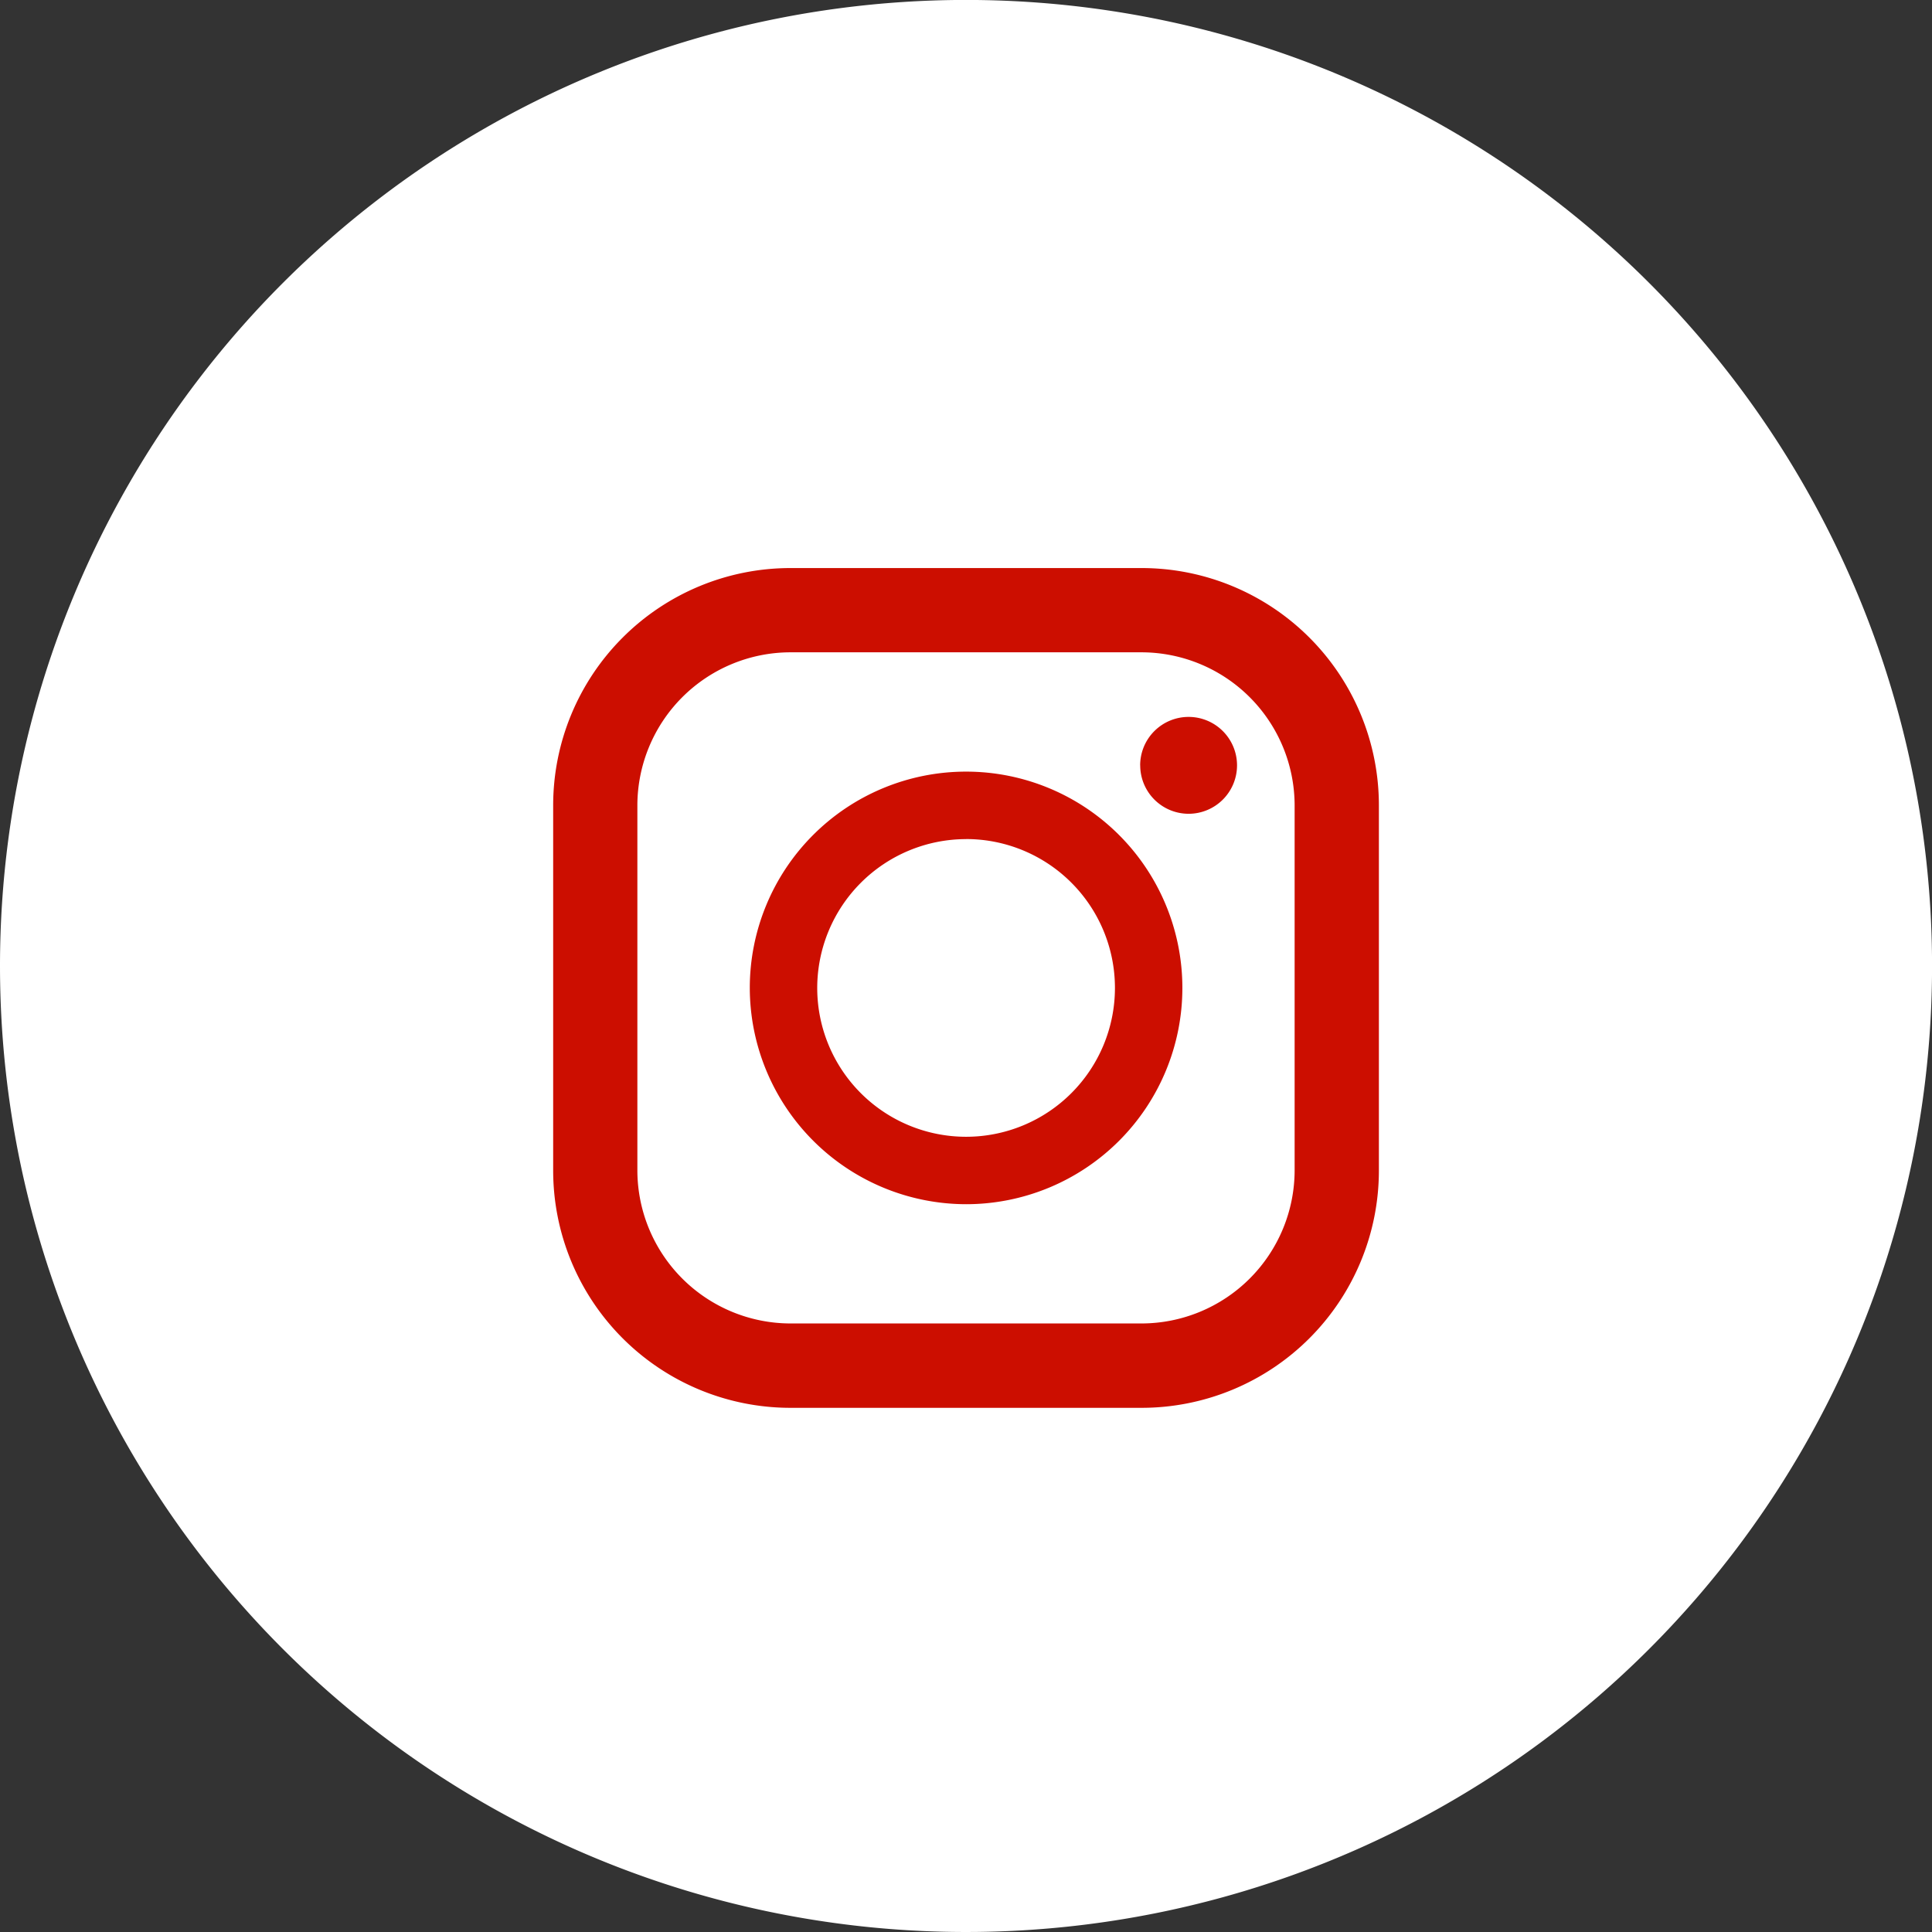
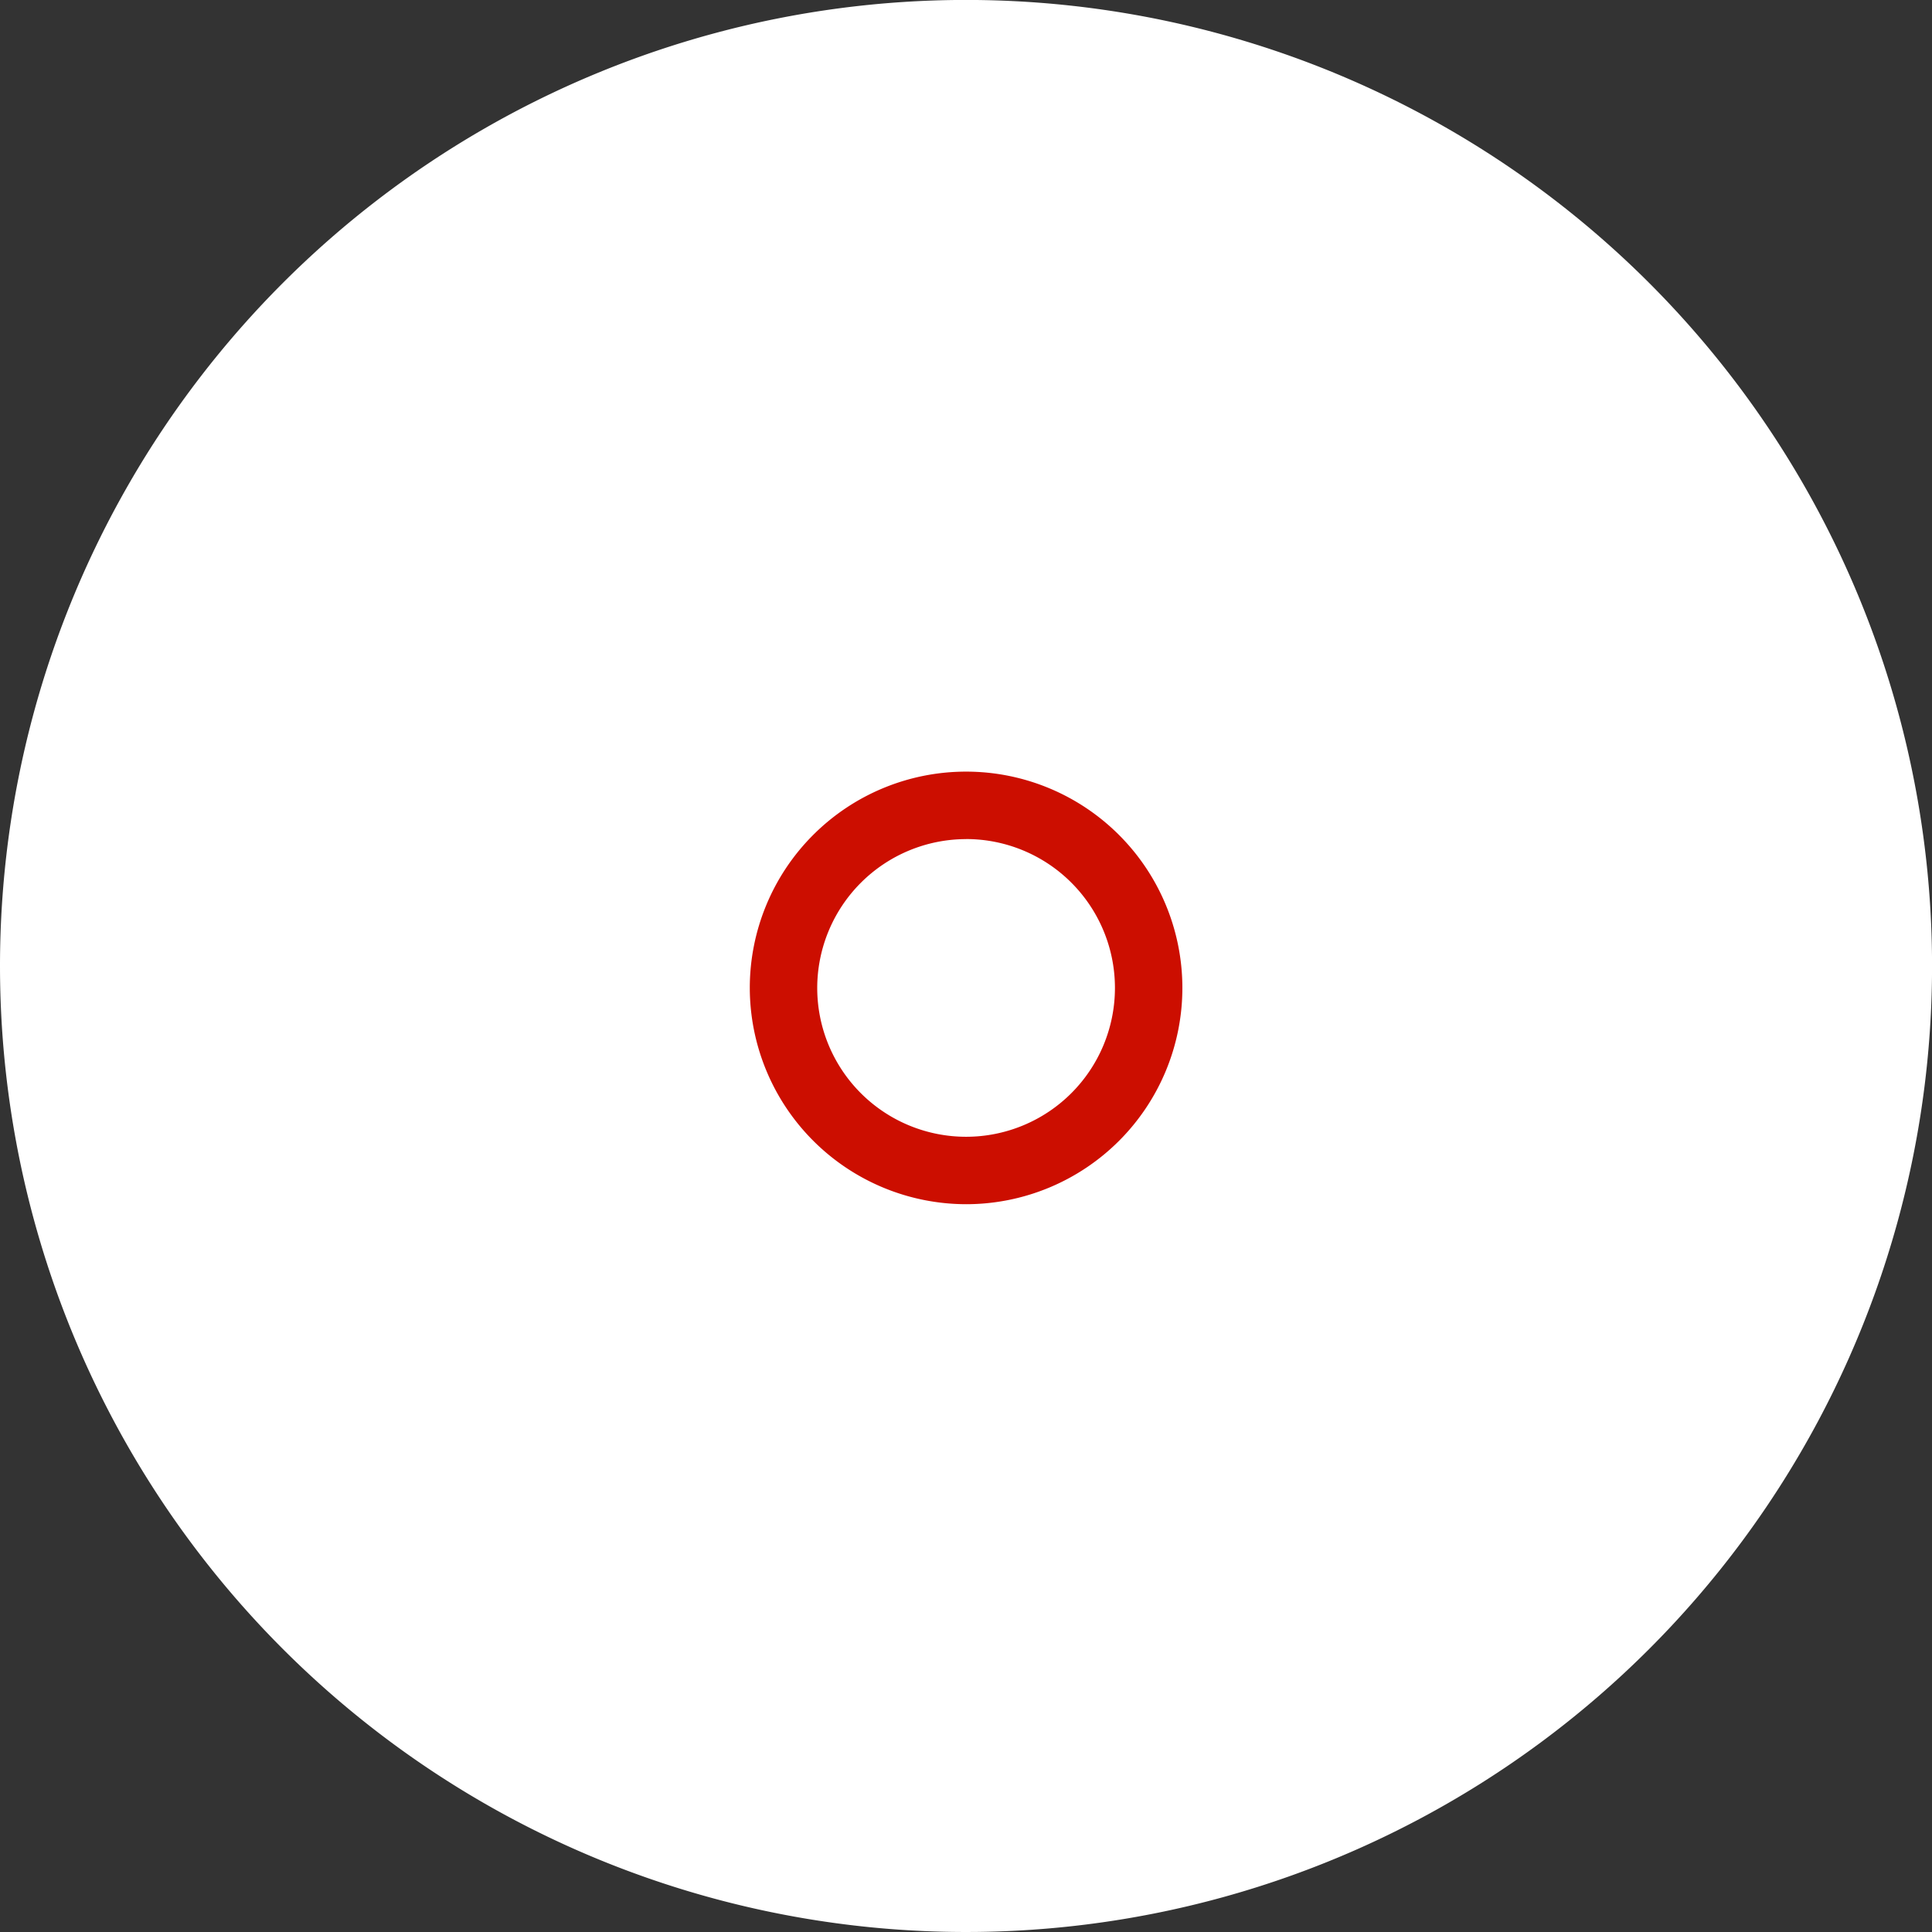
<svg xmlns="http://www.w3.org/2000/svg" width="34.783" height="34.783" viewBox="0 0 34.783 34.783">
  <rect x="0" y="0" width="34.783" height="34.783" fill="#333333" stroke="none" />
  <g id="グループ_407882" data-name="グループ 407882" transform="translate(-707.608 -10194.36)">
    <path id="パス_40736" data-name="パス 40736" d="M17.392,0A17.392,17.392,0,1,1,0,17.392,17.392,17.392,0,0,1,17.392,0Z" transform="translate(707.608 10194.359)" fill="#fff" />
    <g id="インスタグラムのシンプルなロゴのアイコン_1_1_" data-name="インスタグラムのシンプルなロゴのアイコン 1 (1)" transform="translate(717.567 10204.587)">
-       <path id="合体_1" data-name="合体 1" d="M4.273,15.119A4.273,4.273,0,0,1,0,10.846V4.273A4.273,4.273,0,0,1,4.273,0h6.32a4.273,4.273,0,0,1,4.273,4.273v6.573a4.273,4.273,0,0,1-4.273,4.273ZM1.516,4.273v6.573A2.76,2.76,0,0,0,4.273,13.6h6.32a2.76,2.76,0,0,0,2.756-2.756V4.273a2.76,2.76,0,0,0-2.756-2.756H4.273A2.76,2.76,0,0,0,1.516,4.273Zm9.052-.721a.872.872,0,1,1,.872.872A.872.872,0,0,1,10.569,3.552Z" transform="translate(0)" fill="#cc0e00" />
      <path id="パス_42628" data-name="パス 42628" d="M128.043,131.932a3.894,3.894,0,1,0-3.894-3.894A3.9,3.9,0,0,0,128.043,131.932Zm0-6.574a2.68,2.68,0,1,1-2.68,2.68A2.683,2.683,0,0,1,128.043,125.359Z" transform="translate(-120.609 -120.479)" fill="#cc0e00" />
    </g>
  </g>
</svg>